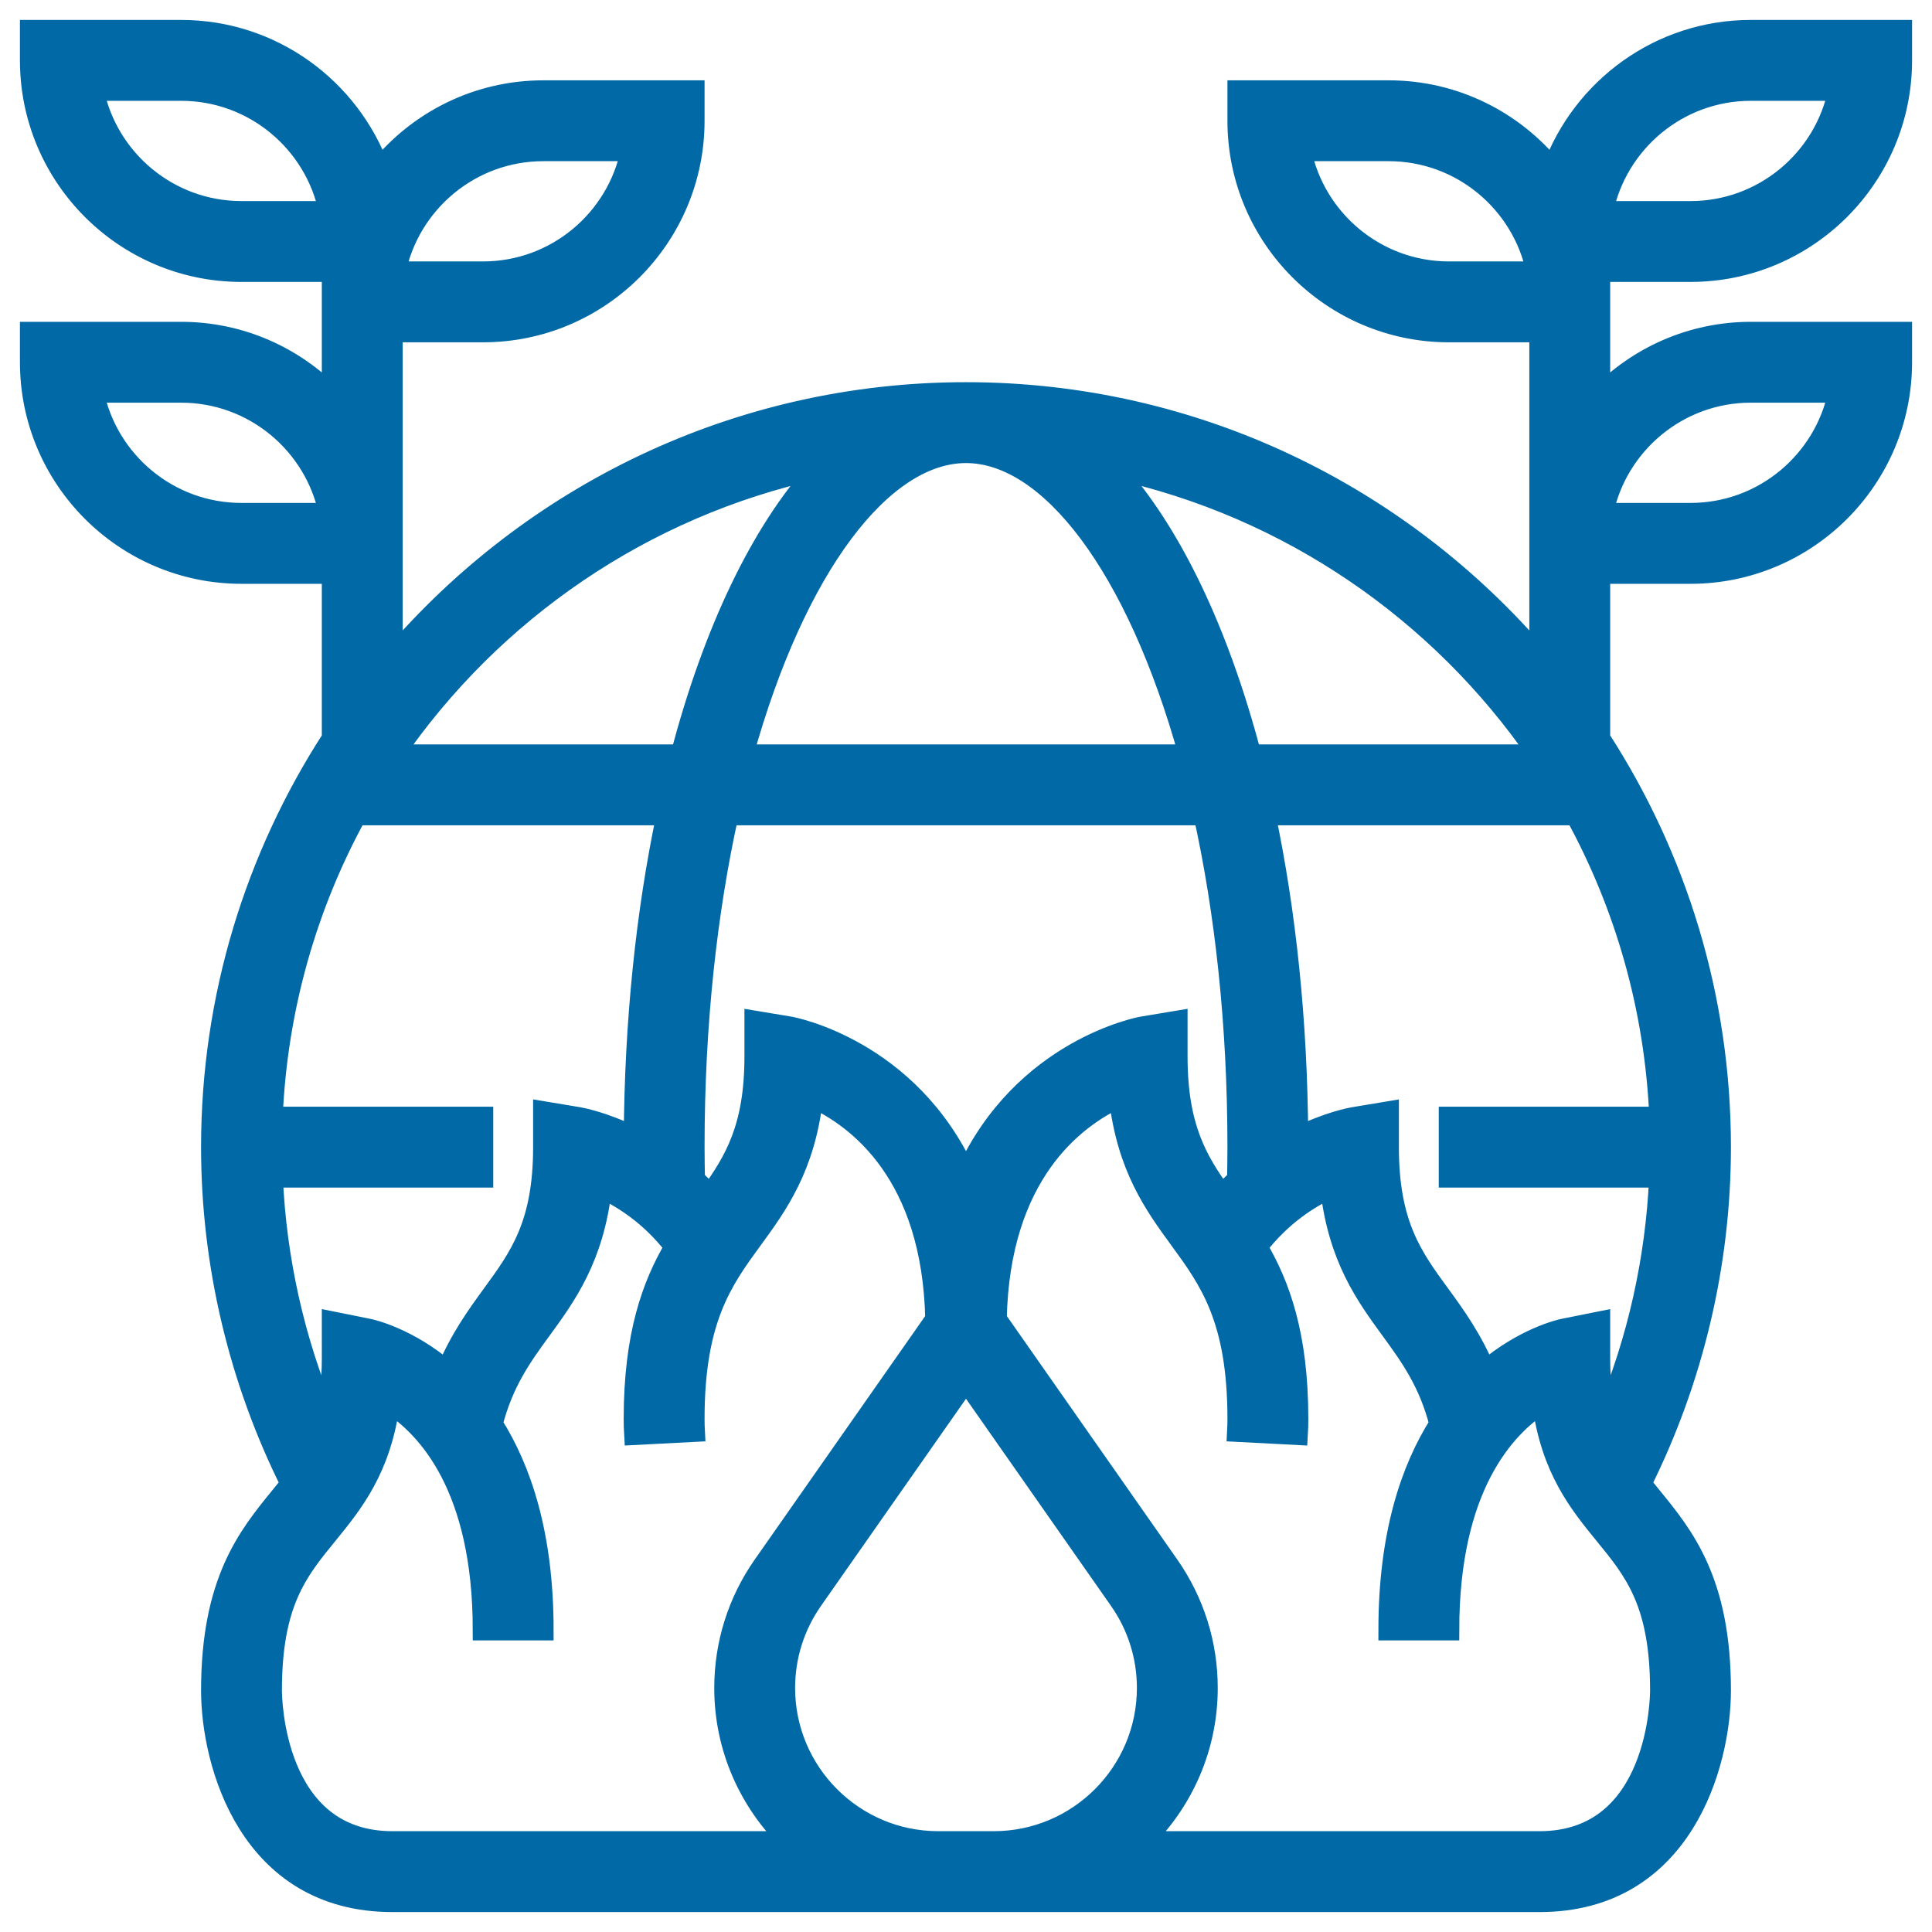
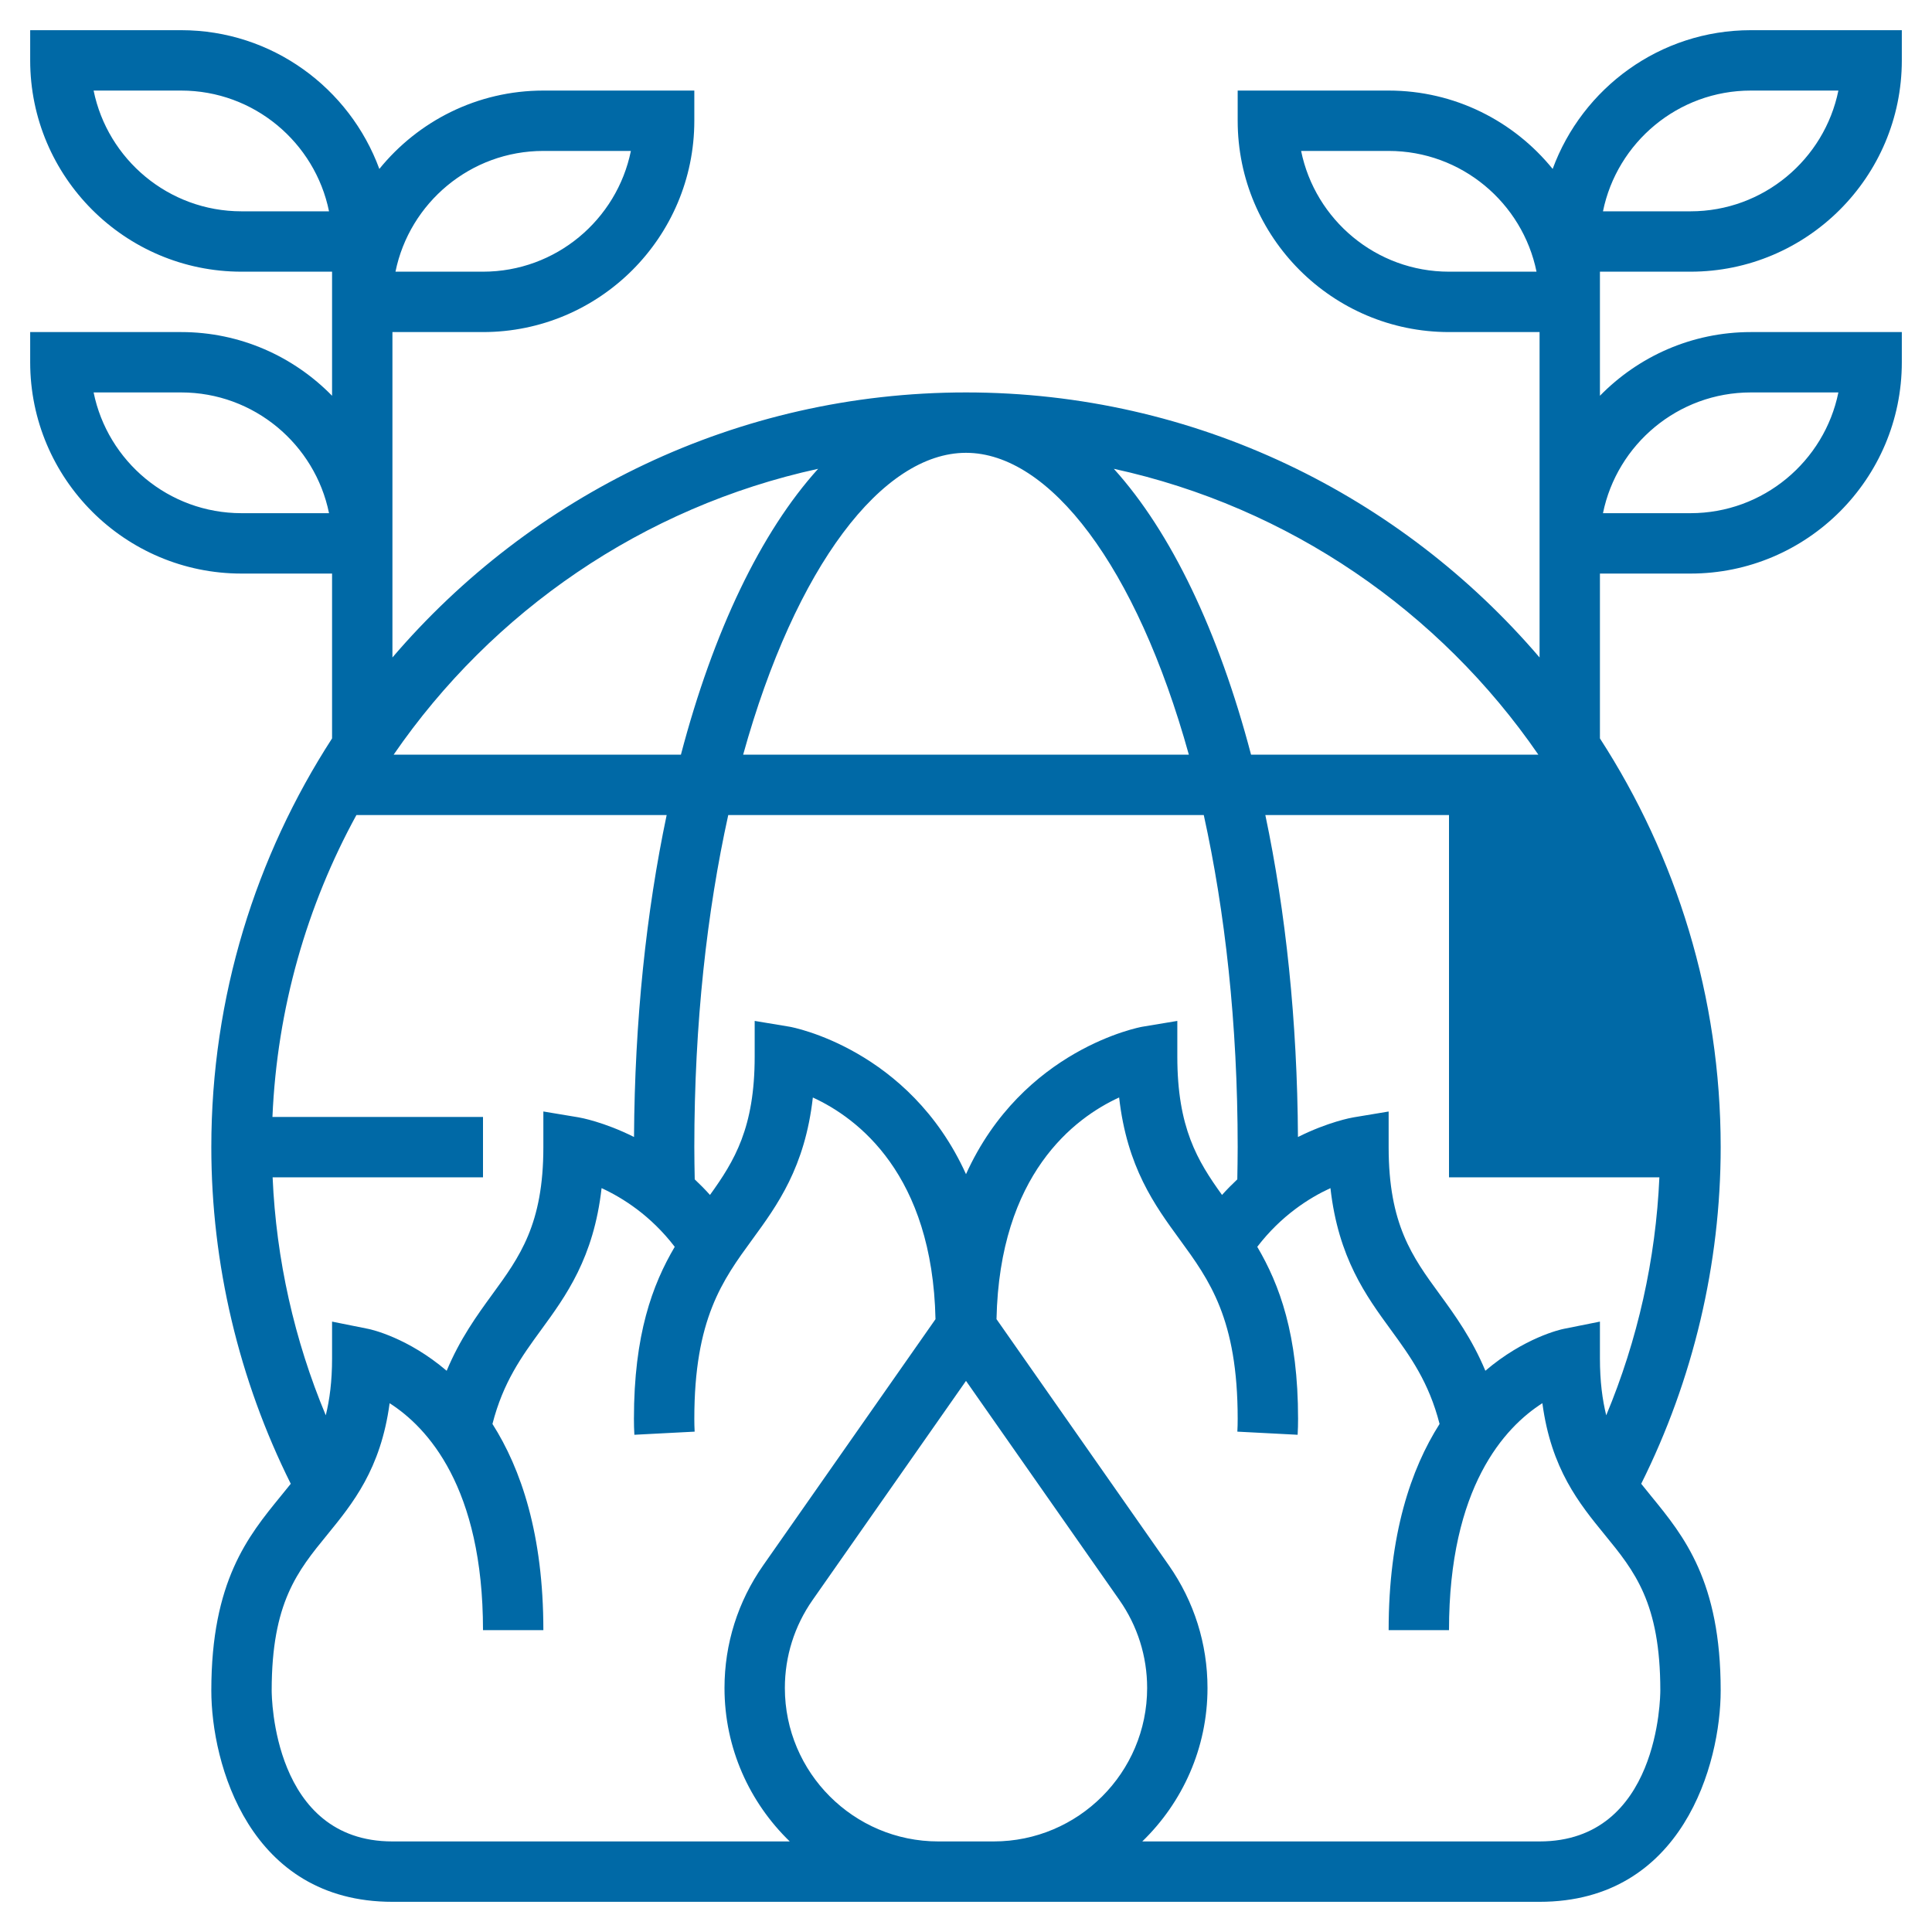
<svg xmlns="http://www.w3.org/2000/svg" width="66" height="66" viewBox="0 0 66 66" fill="none">
  <g clip-path="url(#clip0_3108_16667)">
    <g clip-path="url(#clip1_3108_16667)">
      <mask id="path-1-outside-1_3108_16667" maskUnits="userSpaceOnUse" x="0.031" y="0.031" width="66" height="66" fill="black">
        <rect fill="white" x="0.031" y="0.031" width="66" height="66" />
        <path d="M54.656 10.312V9.281H57.75C61.731 9.281 64.969 6.043 64.969 2.062V1.031H59.812C56.704 1.031 54.056 3.01 53.041 5.771C51.717 4.139 49.698 3.094 47.438 3.094H42.281V4.125C42.281 8.106 45.519 11.344 49.5 11.344H52.594V18.562V19.594V22.46C47.861 16.925 40.837 13.406 33 13.406C25.163 13.406 18.139 16.925 13.406 22.46V19.594V18.562V11.344H16.5C20.481 11.344 23.719 8.106 23.719 4.125V3.094H18.562C16.302 3.094 14.283 4.139 12.959 5.771C11.944 3.01 9.296 1.031 6.188 1.031H1.031V2.062C1.031 6.043 4.269 9.281 8.25 9.281H11.344V10.312V11.344V13.52C10.032 12.179 8.207 11.344 6.188 11.344H1.031V12.375C1.031 16.356 4.269 19.594 8.25 19.594H11.344V25.225C8.739 29.252 7.219 34.045 7.219 39.188C7.219 43.181 8.162 47.139 9.933 50.688C9.82 50.831 9.703 50.974 9.584 51.119C8.476 52.477 7.219 54.017 7.219 57.75C7.219 60.247 8.512 64.969 13.406 64.969H32.054H33.947H52.594C57.488 64.969 58.781 60.247 58.781 57.75C58.781 54.017 57.524 52.477 56.414 51.119C56.296 50.974 56.179 50.831 56.066 50.688C57.838 47.138 58.781 43.181 58.781 39.188C58.781 34.045 57.261 29.252 54.656 25.225V19.594H57.75C61.731 19.594 64.969 16.356 64.969 12.375V11.344H59.812C57.793 11.344 55.968 12.179 54.656 13.52V11.344V10.312ZM59.812 3.094H62.802C62.324 5.444 60.24 7.219 57.75 7.219H54.76C55.239 4.869 57.322 3.094 59.812 3.094ZM49.5 9.281C47.01 9.281 44.926 7.506 44.448 5.156H47.438C49.928 5.156 52.011 6.931 52.49 9.281H49.5ZM18.562 5.156H21.552C21.074 7.506 18.991 9.281 16.5 9.281H13.51C13.989 6.931 16.072 5.156 18.562 5.156ZM8.25 7.219C5.76 7.219 3.676 5.444 3.198 3.094H6.188C8.678 3.094 10.761 4.869 11.24 7.219H8.25ZM8.25 17.531C5.76 17.531 3.676 15.757 3.198 13.406H6.188C8.678 13.406 10.761 15.181 11.24 17.531H8.25ZM52.553 25.781H42.738C41.63 21.569 40.006 18.177 38.05 16.015C44.038 17.32 49.188 20.889 52.553 25.781ZM42.281 39.188C42.281 39.558 42.274 39.923 42.268 40.289C42.092 40.454 41.918 40.63 41.746 40.821C40.907 39.656 40.219 38.522 40.219 36.094V34.876L39.017 35.076C38.964 35.085 34.942 35.825 33 40.111C31.057 35.824 27.035 35.084 26.983 35.076L25.781 34.876V36.094C25.781 38.522 25.093 39.656 24.254 40.821C24.083 40.63 23.909 40.455 23.733 40.289C23.726 39.924 23.719 39.558 23.719 39.188C23.719 34.942 24.155 31.125 24.878 27.844H41.123C41.845 31.125 42.281 34.942 42.281 39.188ZM25.387 25.781C27.179 19.331 30.151 15.469 33 15.469C35.849 15.469 38.821 19.331 40.613 25.781H25.387ZM27.949 16.015C25.993 18.177 24.368 21.569 23.261 25.781H13.447C16.812 20.889 21.962 17.32 27.949 16.015ZM9.313 40.219H16.5V38.156H9.307C9.467 34.434 10.486 30.931 12.175 27.844H22.774C22.077 31.153 21.682 34.877 21.659 38.841C20.625 38.324 19.829 38.181 19.763 38.17L18.562 37.97V39.188C18.562 41.827 17.754 42.934 16.818 44.217C16.288 44.944 15.712 45.743 15.259 46.828C13.934 45.698 12.688 45.417 12.577 45.396L11.344 45.148V46.406C11.344 47.187 11.261 47.811 11.129 48.349C10.054 45.779 9.435 43.019 9.313 40.219ZM13.406 62.906C9.328 62.906 9.281 57.96 9.281 57.75C9.281 54.752 10.162 53.673 11.183 52.424C12.047 51.364 13.008 50.189 13.31 47.936C14.597 48.758 16.5 50.8 16.5 55.688H18.562C18.562 52.417 17.8 50.181 16.823 48.644C17.188 47.22 17.817 46.346 18.484 45.433C19.335 44.267 20.282 42.97 20.551 40.588C21.277 40.922 22.234 41.528 23.05 42.593C22.287 43.888 21.656 45.589 21.656 48.469C21.656 48.652 21.66 48.834 21.671 49.014L23.73 48.907C23.722 48.762 23.719 48.616 23.719 48.469C23.719 45.056 24.682 43.736 25.702 42.339C26.553 41.174 27.499 39.876 27.768 37.492C29.304 38.197 31.853 40.118 31.958 45.065L26.07 53.477C25.207 54.71 24.75 56.159 24.75 57.664C24.75 59.721 25.607 61.577 26.979 62.906H13.406ZM32.054 62.906C29.164 62.906 26.812 60.555 26.812 57.664C26.812 56.584 27.14 55.544 27.76 54.658L33 47.173L38.24 54.659C38.86 55.544 39.188 56.584 39.188 57.664C39.188 60.555 36.836 62.906 33.946 62.906H32.054ZM56.719 57.75C56.719 57.96 56.672 62.906 52.594 62.906H39.022C40.393 61.578 41.25 59.721 41.25 57.664C41.25 56.158 40.793 54.71 39.93 53.475L34.042 45.064C34.147 40.115 36.699 38.194 38.231 37.491C38.501 39.875 39.447 41.173 40.298 42.339C41.318 43.736 42.281 45.056 42.281 48.469C42.281 48.616 42.278 48.762 42.27 48.907L44.329 49.014C44.34 48.834 44.344 48.652 44.344 48.469C44.344 45.589 43.712 43.887 42.95 42.593C43.767 41.527 44.724 40.922 45.45 40.588C45.719 42.971 46.666 44.267 47.517 45.433C48.183 46.345 48.813 47.22 49.178 48.644C48.2 50.181 47.438 52.417 47.438 55.688H49.5C49.5 50.797 51.406 48.755 52.69 47.935C52.991 50.189 53.952 51.365 54.817 52.425C55.838 53.673 56.719 54.752 56.719 57.75ZM54.656 46.406V45.148L53.423 45.395C53.312 45.416 52.067 45.697 50.742 46.827C50.289 45.742 49.714 44.943 49.183 44.216C48.246 42.934 47.438 41.825 47.438 39.188V37.971L46.236 38.171C46.17 38.182 45.374 38.325 44.34 38.842C44.318 34.877 43.923 31.153 43.226 27.844H53.825C55.514 30.931 56.533 34.434 56.693 38.156H49.5V40.219H56.687C56.564 43.019 55.945 45.778 54.871 48.349C54.739 47.811 54.656 47.187 54.656 46.406ZM59.812 13.406H62.802C62.324 15.757 60.239 17.531 57.75 17.531H54.76C55.239 15.181 57.322 13.406 59.812 13.406Z" />
      </mask>
-       <path d="M54.656 10.312V9.281H57.75C61.731 9.281 64.969 6.043 64.969 2.062V1.031H59.812C56.704 1.031 54.056 3.01 53.041 5.771C51.717 4.139 49.698 3.094 47.438 3.094H42.281V4.125C42.281 8.106 45.519 11.344 49.5 11.344H52.594V18.562V19.594V22.46C47.861 16.925 40.837 13.406 33 13.406C25.163 13.406 18.139 16.925 13.406 22.46V19.594V18.562V11.344H16.5C20.481 11.344 23.719 8.106 23.719 4.125V3.094H18.562C16.302 3.094 14.283 4.139 12.959 5.771C11.944 3.01 9.296 1.031 6.188 1.031H1.031V2.062C1.031 6.043 4.269 9.281 8.25 9.281H11.344V10.312V11.344V13.52C10.032 12.179 8.207 11.344 6.188 11.344H1.031V12.375C1.031 16.356 4.269 19.594 8.25 19.594H11.344V25.225C8.739 29.252 7.219 34.045 7.219 39.188C7.219 43.181 8.162 47.139 9.933 50.688C9.82 50.831 9.703 50.974 9.584 51.119C8.476 52.477 7.219 54.017 7.219 57.75C7.219 60.247 8.512 64.969 13.406 64.969H32.054H33.947H52.594C57.488 64.969 58.781 60.247 58.781 57.75C58.781 54.017 57.524 52.477 56.414 51.119C56.296 50.974 56.179 50.831 56.066 50.688C57.838 47.138 58.781 43.181 58.781 39.188C58.781 34.045 57.261 29.252 54.656 25.225V19.594H57.75C61.731 19.594 64.969 16.356 64.969 12.375V11.344H59.812C57.793 11.344 55.968 12.179 54.656 13.52V11.344V10.312ZM59.812 3.094H62.802C62.324 5.444 60.24 7.219 57.75 7.219H54.76C55.239 4.869 57.322 3.094 59.812 3.094ZM49.5 9.281C47.01 9.281 44.926 7.506 44.448 5.156H47.438C49.928 5.156 52.011 6.931 52.49 9.281H49.5ZM18.562 5.156H21.552C21.074 7.506 18.991 9.281 16.5 9.281H13.51C13.989 6.931 16.072 5.156 18.562 5.156ZM8.25 7.219C5.76 7.219 3.676 5.444 3.198 3.094H6.188C8.678 3.094 10.761 4.869 11.24 7.219H8.25ZM8.25 17.531C5.76 17.531 3.676 15.757 3.198 13.406H6.188C8.678 13.406 10.761 15.181 11.24 17.531H8.25ZM52.553 25.781H42.738C41.63 21.569 40.006 18.177 38.05 16.015C44.038 17.32 49.188 20.889 52.553 25.781ZM42.281 39.188C42.281 39.558 42.274 39.923 42.268 40.289C42.092 40.454 41.918 40.63 41.746 40.821C40.907 39.656 40.219 38.522 40.219 36.094V34.876L39.017 35.076C38.964 35.085 34.942 35.825 33 40.111C31.057 35.824 27.035 35.084 26.983 35.076L25.781 34.876V36.094C25.781 38.522 25.093 39.656 24.254 40.821C24.083 40.63 23.909 40.455 23.733 40.289C23.726 39.924 23.719 39.558 23.719 39.188C23.719 34.942 24.155 31.125 24.878 27.844H41.123C41.845 31.125 42.281 34.942 42.281 39.188ZM25.387 25.781C27.179 19.331 30.151 15.469 33 15.469C35.849 15.469 38.821 19.331 40.613 25.781H25.387ZM27.949 16.015C25.993 18.177 24.368 21.569 23.261 25.781H13.447C16.812 20.889 21.962 17.32 27.949 16.015ZM9.313 40.219H16.5V38.156H9.307C9.467 34.434 10.486 30.931 12.175 27.844H22.774C22.077 31.153 21.682 34.877 21.659 38.841C20.625 38.324 19.829 38.181 19.763 38.17L18.562 37.97V39.188C18.562 41.827 17.754 42.934 16.818 44.217C16.288 44.944 15.712 45.743 15.259 46.828C13.934 45.698 12.688 45.417 12.577 45.396L11.344 45.148V46.406C11.344 47.187 11.261 47.811 11.129 48.349C10.054 45.779 9.435 43.019 9.313 40.219ZM13.406 62.906C9.328 62.906 9.281 57.96 9.281 57.75C9.281 54.752 10.162 53.673 11.183 52.424C12.047 51.364 13.008 50.189 13.31 47.936C14.597 48.758 16.5 50.8 16.5 55.688H18.562C18.562 52.417 17.8 50.181 16.823 48.644C17.188 47.22 17.817 46.346 18.484 45.433C19.335 44.267 20.282 42.97 20.551 40.588C21.277 40.922 22.234 41.528 23.05 42.593C22.287 43.888 21.656 45.589 21.656 48.469C21.656 48.652 21.66 48.834 21.671 49.014L23.73 48.907C23.722 48.762 23.719 48.616 23.719 48.469C23.719 45.056 24.682 43.736 25.702 42.339C26.553 41.174 27.499 39.876 27.768 37.492C29.304 38.197 31.853 40.118 31.958 45.065L26.07 53.477C25.207 54.71 24.75 56.159 24.75 57.664C24.75 59.721 25.607 61.577 26.979 62.906H13.406ZM32.054 62.906C29.164 62.906 26.812 60.555 26.812 57.664C26.812 56.584 27.14 55.544 27.76 54.658L33 47.173L38.24 54.659C38.86 55.544 39.188 56.584 39.188 57.664C39.188 60.555 36.836 62.906 33.946 62.906H32.054ZM56.719 57.75C56.719 57.96 56.672 62.906 52.594 62.906H39.022C40.393 61.578 41.25 59.721 41.25 57.664C41.25 56.158 40.793 54.71 39.93 53.475L34.042 45.064C34.147 40.115 36.699 38.194 38.231 37.491C38.501 39.875 39.447 41.173 40.298 42.339C41.318 43.736 42.281 45.056 42.281 48.469C42.281 48.616 42.278 48.762 42.27 48.907L44.329 49.014C44.34 48.834 44.344 48.652 44.344 48.469C44.344 45.589 43.712 43.887 42.95 42.593C43.767 41.527 44.724 40.922 45.45 40.588C45.719 42.971 46.666 44.267 47.517 45.433C48.183 46.345 48.813 47.22 49.178 48.644C48.2 50.181 47.438 52.417 47.438 55.688H49.5C49.5 50.797 51.406 48.755 52.69 47.935C52.991 50.189 53.952 51.365 54.817 52.425C55.838 53.673 56.719 54.752 56.719 57.75ZM54.656 46.406V45.148L53.423 45.395C53.312 45.416 52.067 45.697 50.742 46.827C50.289 45.742 49.714 44.943 49.183 44.216C48.246 42.934 47.438 41.825 47.438 39.188V37.971L46.236 38.171C46.17 38.182 45.374 38.325 44.34 38.842C44.318 34.877 43.923 31.153 43.226 27.844H53.825C55.514 30.931 56.533 34.434 56.693 38.156H49.5V40.219H56.687C56.564 43.019 55.945 45.778 54.871 48.349C54.739 47.811 54.656 47.187 54.656 46.406ZM59.812 13.406H62.802C62.324 15.757 60.239 17.531 57.75 17.531H54.76C55.239 15.181 57.322 13.406 59.812 13.406Z" fill="#0069A6" />
-       <path d="M54.656 10.312V9.281H57.75C61.731 9.281 64.969 6.043 64.969 2.062V1.031H59.812C56.704 1.031 54.056 3.01 53.041 5.771C51.717 4.139 49.698 3.094 47.438 3.094H42.281V4.125C42.281 8.106 45.519 11.344 49.5 11.344H52.594V18.562V19.594V22.46C47.861 16.925 40.837 13.406 33 13.406C25.163 13.406 18.139 16.925 13.406 22.46V19.594V18.562V11.344H16.5C20.481 11.344 23.719 8.106 23.719 4.125V3.094H18.562C16.302 3.094 14.283 4.139 12.959 5.771C11.944 3.01 9.296 1.031 6.188 1.031H1.031V2.062C1.031 6.043 4.269 9.281 8.25 9.281H11.344V10.312V11.344V13.52C10.032 12.179 8.207 11.344 6.188 11.344H1.031V12.375C1.031 16.356 4.269 19.594 8.25 19.594H11.344V25.225C8.739 29.252 7.219 34.045 7.219 39.188C7.219 43.181 8.162 47.139 9.933 50.688C9.82 50.831 9.703 50.974 9.584 51.119C8.476 52.477 7.219 54.017 7.219 57.75C7.219 60.247 8.512 64.969 13.406 64.969H32.054H33.947H52.594C57.488 64.969 58.781 60.247 58.781 57.75C58.781 54.017 57.524 52.477 56.414 51.119C56.296 50.974 56.179 50.831 56.066 50.688C57.838 47.138 58.781 43.181 58.781 39.188C58.781 34.045 57.261 29.252 54.656 25.225V19.594H57.75C61.731 19.594 64.969 16.356 64.969 12.375V11.344H59.812C57.793 11.344 55.968 12.179 54.656 13.52V11.344V10.312ZM59.812 3.094H62.802C62.324 5.444 60.24 7.219 57.75 7.219H54.76C55.239 4.869 57.322 3.094 59.812 3.094ZM49.5 9.281C47.01 9.281 44.926 7.506 44.448 5.156H47.438C49.928 5.156 52.011 6.931 52.49 9.281H49.5ZM18.562 5.156H21.552C21.074 7.506 18.991 9.281 16.5 9.281H13.51C13.989 6.931 16.072 5.156 18.562 5.156ZM8.25 7.219C5.76 7.219 3.676 5.444 3.198 3.094H6.188C8.678 3.094 10.761 4.869 11.24 7.219H8.25ZM8.25 17.531C5.76 17.531 3.676 15.757 3.198 13.406H6.188C8.678 13.406 10.761 15.181 11.24 17.531H8.25ZM52.553 25.781H42.738C41.63 21.569 40.006 18.177 38.05 16.015C44.038 17.32 49.188 20.889 52.553 25.781ZM42.281 39.188C42.281 39.558 42.274 39.923 42.268 40.289C42.092 40.454 41.918 40.63 41.746 40.821C40.907 39.656 40.219 38.522 40.219 36.094V34.876L39.017 35.076C38.964 35.085 34.942 35.825 33 40.111C31.057 35.824 27.035 35.084 26.983 35.076L25.781 34.876V36.094C25.781 38.522 25.093 39.656 24.254 40.821C24.083 40.63 23.909 40.455 23.733 40.289C23.726 39.924 23.719 39.558 23.719 39.188C23.719 34.942 24.155 31.125 24.878 27.844H41.123C41.845 31.125 42.281 34.942 42.281 39.188ZM25.387 25.781C27.179 19.331 30.151 15.469 33 15.469C35.849 15.469 38.821 19.331 40.613 25.781H25.387ZM27.949 16.015C25.993 18.177 24.368 21.569 23.261 25.781H13.447C16.812 20.889 21.962 17.32 27.949 16.015ZM9.313 40.219H16.5V38.156H9.307C9.467 34.434 10.486 30.931 12.175 27.844H22.774C22.077 31.153 21.682 34.877 21.659 38.841C20.625 38.324 19.829 38.181 19.763 38.17L18.562 37.97V39.188C18.562 41.827 17.754 42.934 16.818 44.217C16.288 44.944 15.712 45.743 15.259 46.828C13.934 45.698 12.688 45.417 12.577 45.396L11.344 45.148V46.406C11.344 47.187 11.261 47.811 11.129 48.349C10.054 45.779 9.435 43.019 9.313 40.219ZM13.406 62.906C9.328 62.906 9.281 57.96 9.281 57.75C9.281 54.752 10.162 53.673 11.183 52.424C12.047 51.364 13.008 50.189 13.31 47.936C14.597 48.758 16.5 50.8 16.5 55.688H18.562C18.562 52.417 17.8 50.181 16.823 48.644C17.188 47.22 17.817 46.346 18.484 45.433C19.335 44.267 20.282 42.97 20.551 40.588C21.277 40.922 22.234 41.528 23.05 42.593C22.287 43.888 21.656 45.589 21.656 48.469C21.656 48.652 21.66 48.834 21.671 49.014L23.73 48.907C23.722 48.762 23.719 48.616 23.719 48.469C23.719 45.056 24.682 43.736 25.702 42.339C26.553 41.174 27.499 39.876 27.768 37.492C29.304 38.197 31.853 40.118 31.958 45.065L26.07 53.477C25.207 54.71 24.75 56.159 24.75 57.664C24.75 59.721 25.607 61.577 26.979 62.906H13.406ZM32.054 62.906C29.164 62.906 26.812 60.555 26.812 57.664C26.812 56.584 27.14 55.544 27.76 54.658L33 47.173L38.24 54.659C38.86 55.544 39.188 56.584 39.188 57.664C39.188 60.555 36.836 62.906 33.946 62.906H32.054ZM56.719 57.75C56.719 57.96 56.672 62.906 52.594 62.906H39.022C40.393 61.578 41.25 59.721 41.25 57.664C41.25 56.158 40.793 54.71 39.93 53.475L34.042 45.064C34.147 40.115 36.699 38.194 38.231 37.491C38.501 39.875 39.447 41.173 40.298 42.339C41.318 43.736 42.281 45.056 42.281 48.469C42.281 48.616 42.278 48.762 42.27 48.907L44.329 49.014C44.34 48.834 44.344 48.652 44.344 48.469C44.344 45.589 43.712 43.887 42.95 42.593C43.767 41.527 44.724 40.922 45.45 40.588C45.719 42.971 46.666 44.267 47.517 45.433C48.183 46.345 48.813 47.22 49.178 48.644C48.2 50.181 47.438 52.417 47.438 55.688H49.5C49.5 50.797 51.406 48.755 52.69 47.935C52.991 50.189 53.952 51.365 54.817 52.425C55.838 53.673 56.719 54.752 56.719 57.75ZM54.656 46.406V45.148L53.423 45.395C53.312 45.416 52.067 45.697 50.742 46.827C50.289 45.742 49.714 44.943 49.183 44.216C48.246 42.934 47.438 41.825 47.438 39.188V37.971L46.236 38.171C46.17 38.182 45.374 38.325 44.34 38.842C44.318 34.877 43.923 31.153 43.226 27.844H53.825C55.514 30.931 56.533 34.434 56.693 38.156H49.5V40.219H56.687C56.564 43.019 55.945 45.778 54.871 48.349C54.739 47.811 54.656 47.187 54.656 46.406ZM59.812 13.406H62.802C62.324 15.757 60.239 17.531 57.75 17.531H54.76C55.239 15.181 57.322 13.406 59.812 13.406Z" stroke="#0069A6" stroke-width="0.7" mask="url(#path-1-outside-1_3108_16667)" />
+       <path d="M54.656 10.312V9.281H57.75C61.731 9.281 64.969 6.043 64.969 2.062V1.031H59.812C56.704 1.031 54.056 3.01 53.041 5.771C51.717 4.139 49.698 3.094 47.438 3.094H42.281V4.125C42.281 8.106 45.519 11.344 49.5 11.344H52.594V18.562V19.594V22.46C47.861 16.925 40.837 13.406 33 13.406C25.163 13.406 18.139 16.925 13.406 22.46V19.594V18.562V11.344H16.5C20.481 11.344 23.719 8.106 23.719 4.125V3.094H18.562C16.302 3.094 14.283 4.139 12.959 5.771C11.944 3.01 9.296 1.031 6.188 1.031H1.031V2.062C1.031 6.043 4.269 9.281 8.25 9.281H11.344V10.312V11.344V13.52C10.032 12.179 8.207 11.344 6.188 11.344H1.031V12.375C1.031 16.356 4.269 19.594 8.25 19.594H11.344V25.225C8.739 29.252 7.219 34.045 7.219 39.188C7.219 43.181 8.162 47.139 9.933 50.688C9.82 50.831 9.703 50.974 9.584 51.119C8.476 52.477 7.219 54.017 7.219 57.75C7.219 60.247 8.512 64.969 13.406 64.969H32.054H33.947H52.594C57.488 64.969 58.781 60.247 58.781 57.75C58.781 54.017 57.524 52.477 56.414 51.119C56.296 50.974 56.179 50.831 56.066 50.688C57.838 47.138 58.781 43.181 58.781 39.188C58.781 34.045 57.261 29.252 54.656 25.225V19.594H57.75C61.731 19.594 64.969 16.356 64.969 12.375V11.344H59.812C57.793 11.344 55.968 12.179 54.656 13.52V11.344V10.312ZM59.812 3.094H62.802C62.324 5.444 60.24 7.219 57.75 7.219H54.76C55.239 4.869 57.322 3.094 59.812 3.094ZM49.5 9.281C47.01 9.281 44.926 7.506 44.448 5.156H47.438C49.928 5.156 52.011 6.931 52.49 9.281H49.5ZM18.562 5.156H21.552C21.074 7.506 18.991 9.281 16.5 9.281H13.51C13.989 6.931 16.072 5.156 18.562 5.156ZM8.25 7.219C5.76 7.219 3.676 5.444 3.198 3.094H6.188C8.678 3.094 10.761 4.869 11.24 7.219H8.25ZM8.25 17.531C5.76 17.531 3.676 15.757 3.198 13.406H6.188C8.678 13.406 10.761 15.181 11.24 17.531H8.25ZM52.553 25.781H42.738C41.63 21.569 40.006 18.177 38.05 16.015C44.038 17.32 49.188 20.889 52.553 25.781ZM42.281 39.188C42.281 39.558 42.274 39.923 42.268 40.289C42.092 40.454 41.918 40.63 41.746 40.821C40.907 39.656 40.219 38.522 40.219 36.094V34.876L39.017 35.076C38.964 35.085 34.942 35.825 33 40.111C31.057 35.824 27.035 35.084 26.983 35.076L25.781 34.876V36.094C25.781 38.522 25.093 39.656 24.254 40.821C24.083 40.63 23.909 40.455 23.733 40.289C23.726 39.924 23.719 39.558 23.719 39.188C23.719 34.942 24.155 31.125 24.878 27.844H41.123C41.845 31.125 42.281 34.942 42.281 39.188ZM25.387 25.781C27.179 19.331 30.151 15.469 33 15.469C35.849 15.469 38.821 19.331 40.613 25.781H25.387ZM27.949 16.015C25.993 18.177 24.368 21.569 23.261 25.781H13.447C16.812 20.889 21.962 17.32 27.949 16.015ZM9.313 40.219H16.5V38.156H9.307C9.467 34.434 10.486 30.931 12.175 27.844H22.774C22.077 31.153 21.682 34.877 21.659 38.841C20.625 38.324 19.829 38.181 19.763 38.17L18.562 37.97V39.188C18.562 41.827 17.754 42.934 16.818 44.217C16.288 44.944 15.712 45.743 15.259 46.828C13.934 45.698 12.688 45.417 12.577 45.396L11.344 45.148V46.406C11.344 47.187 11.261 47.811 11.129 48.349C10.054 45.779 9.435 43.019 9.313 40.219ZM13.406 62.906C9.328 62.906 9.281 57.96 9.281 57.75C9.281 54.752 10.162 53.673 11.183 52.424C12.047 51.364 13.008 50.189 13.31 47.936C14.597 48.758 16.5 50.8 16.5 55.688H18.562C18.562 52.417 17.8 50.181 16.823 48.644C17.188 47.22 17.817 46.346 18.484 45.433C19.335 44.267 20.282 42.97 20.551 40.588C21.277 40.922 22.234 41.528 23.05 42.593C22.287 43.888 21.656 45.589 21.656 48.469C21.656 48.652 21.66 48.834 21.671 49.014L23.73 48.907C23.722 48.762 23.719 48.616 23.719 48.469C23.719 45.056 24.682 43.736 25.702 42.339C26.553 41.174 27.499 39.876 27.768 37.492C29.304 38.197 31.853 40.118 31.958 45.065L26.07 53.477C25.207 54.71 24.75 56.159 24.75 57.664C24.75 59.721 25.607 61.577 26.979 62.906H13.406ZM32.054 62.906C29.164 62.906 26.812 60.555 26.812 57.664C26.812 56.584 27.14 55.544 27.76 54.658L33 47.173L38.24 54.659C38.86 55.544 39.188 56.584 39.188 57.664C39.188 60.555 36.836 62.906 33.946 62.906H32.054ZM56.719 57.75C56.719 57.96 56.672 62.906 52.594 62.906H39.022C40.393 61.578 41.25 59.721 41.25 57.664C41.25 56.158 40.793 54.71 39.93 53.475L34.042 45.064C34.147 40.115 36.699 38.194 38.231 37.491C38.501 39.875 39.447 41.173 40.298 42.339C41.318 43.736 42.281 45.056 42.281 48.469C42.281 48.616 42.278 48.762 42.27 48.907L44.329 49.014C44.34 48.834 44.344 48.652 44.344 48.469C44.344 45.589 43.712 43.887 42.95 42.593C43.767 41.527 44.724 40.922 45.45 40.588C45.719 42.971 46.666 44.267 47.517 45.433C48.183 46.345 48.813 47.22 49.178 48.644C48.2 50.181 47.438 52.417 47.438 55.688H49.5C49.5 50.797 51.406 48.755 52.69 47.935C52.991 50.189 53.952 51.365 54.817 52.425C55.838 53.673 56.719 54.752 56.719 57.75ZM54.656 46.406V45.148L53.423 45.395C53.312 45.416 52.067 45.697 50.742 46.827C50.289 45.742 49.714 44.943 49.183 44.216C48.246 42.934 47.438 41.825 47.438 39.188V37.971L46.236 38.171C46.17 38.182 45.374 38.325 44.34 38.842C44.318 34.877 43.923 31.153 43.226 27.844H53.825H49.5V40.219H56.687C56.564 43.019 55.945 45.778 54.871 48.349C54.739 47.811 54.656 47.187 54.656 46.406ZM59.812 13.406H62.802C62.324 15.757 60.239 17.531 57.75 17.531H54.76C55.239 15.181 57.322 13.406 59.812 13.406Z" fill="#0069A6" />
    </g>
  </g>
  <defs>
    <clipPath id="clip0_3108_16667">
      <rect width="66" height="66" fill="white" />
    </clipPath>
    <clipPath id="clip1_3108_16667">
      <rect width="66" height="66" fill="white" />
    </clipPath>
  </defs>
</svg>